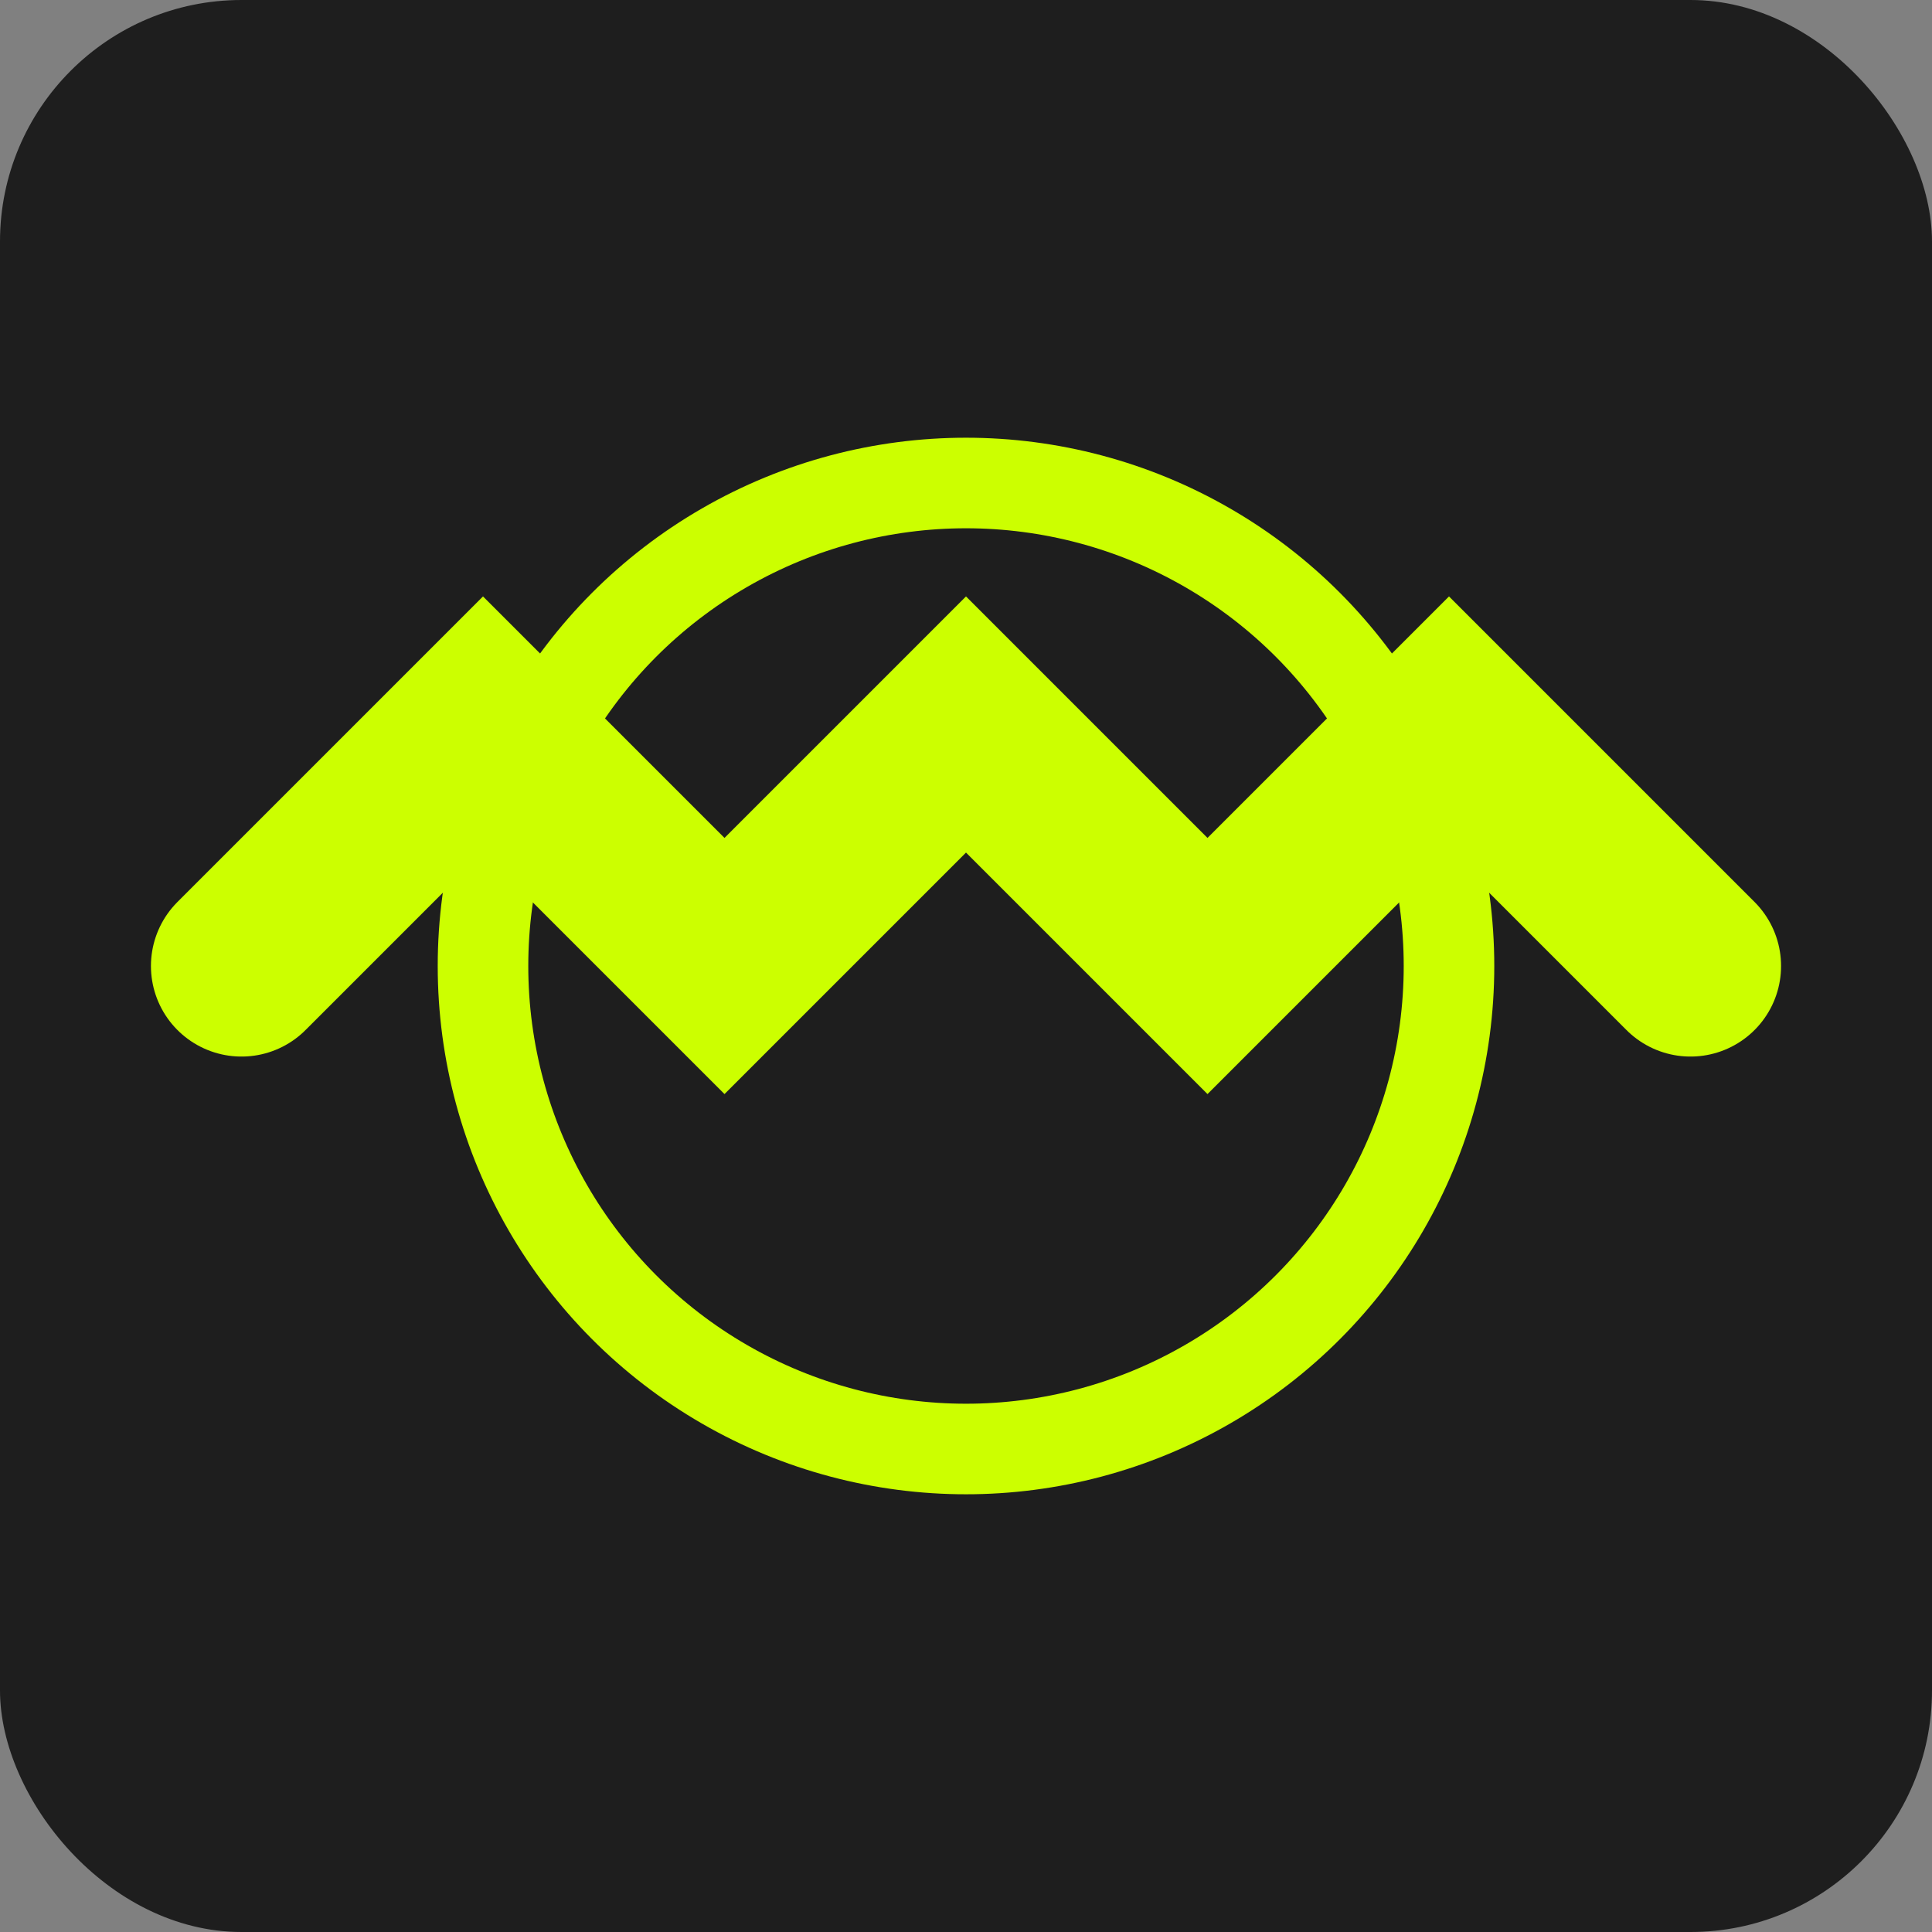
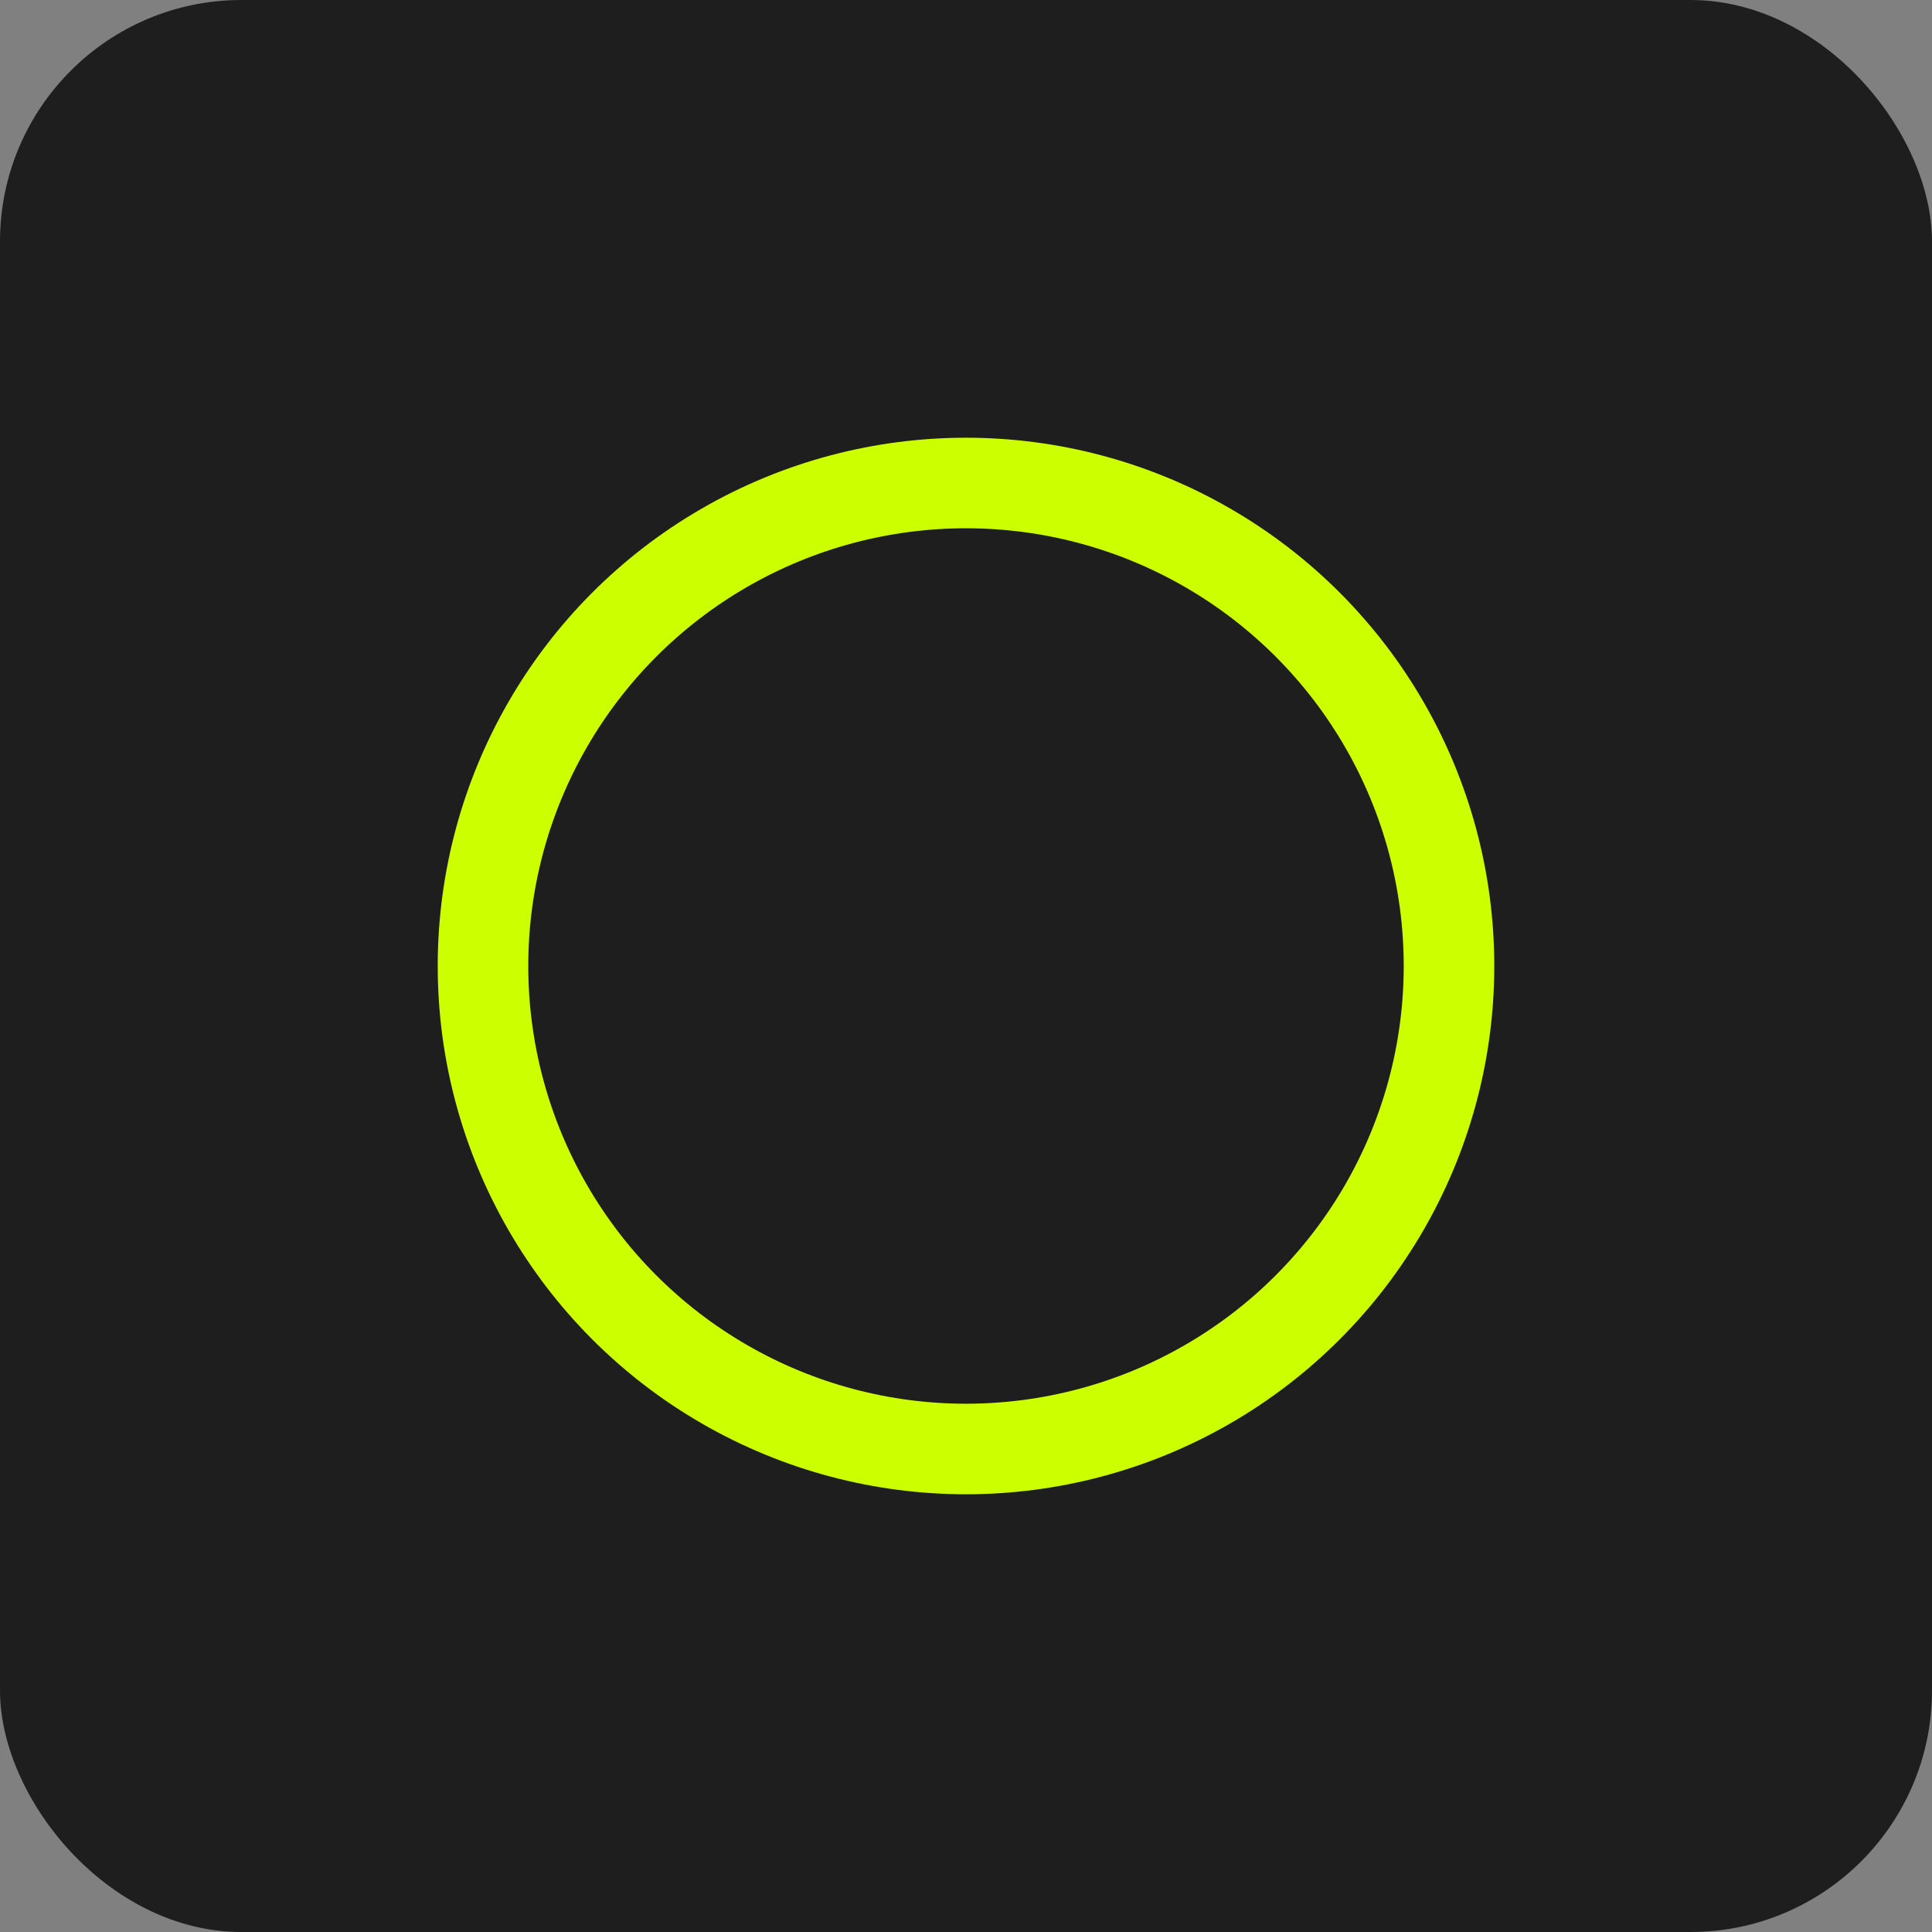
<svg xmlns="http://www.w3.org/2000/svg" viewBox="0 0 32 32">
  <rect x="0" y="0" width="32" height="32" fill="#808080" stroke="none" />
  <rect width="32" height="32" rx="4" fill="#1E1E1E" />
-   <path d="M4 16 L8 12 L12 16 L16 12 L20 16 L24 12 L28 16" stroke="#CCFF00" stroke-width="3" fill="none" stroke-linecap="round" />
  <circle cx="16" cy="16" r="8" fill="none" stroke="#CCFF00" stroke-width="1.5" />
</svg>